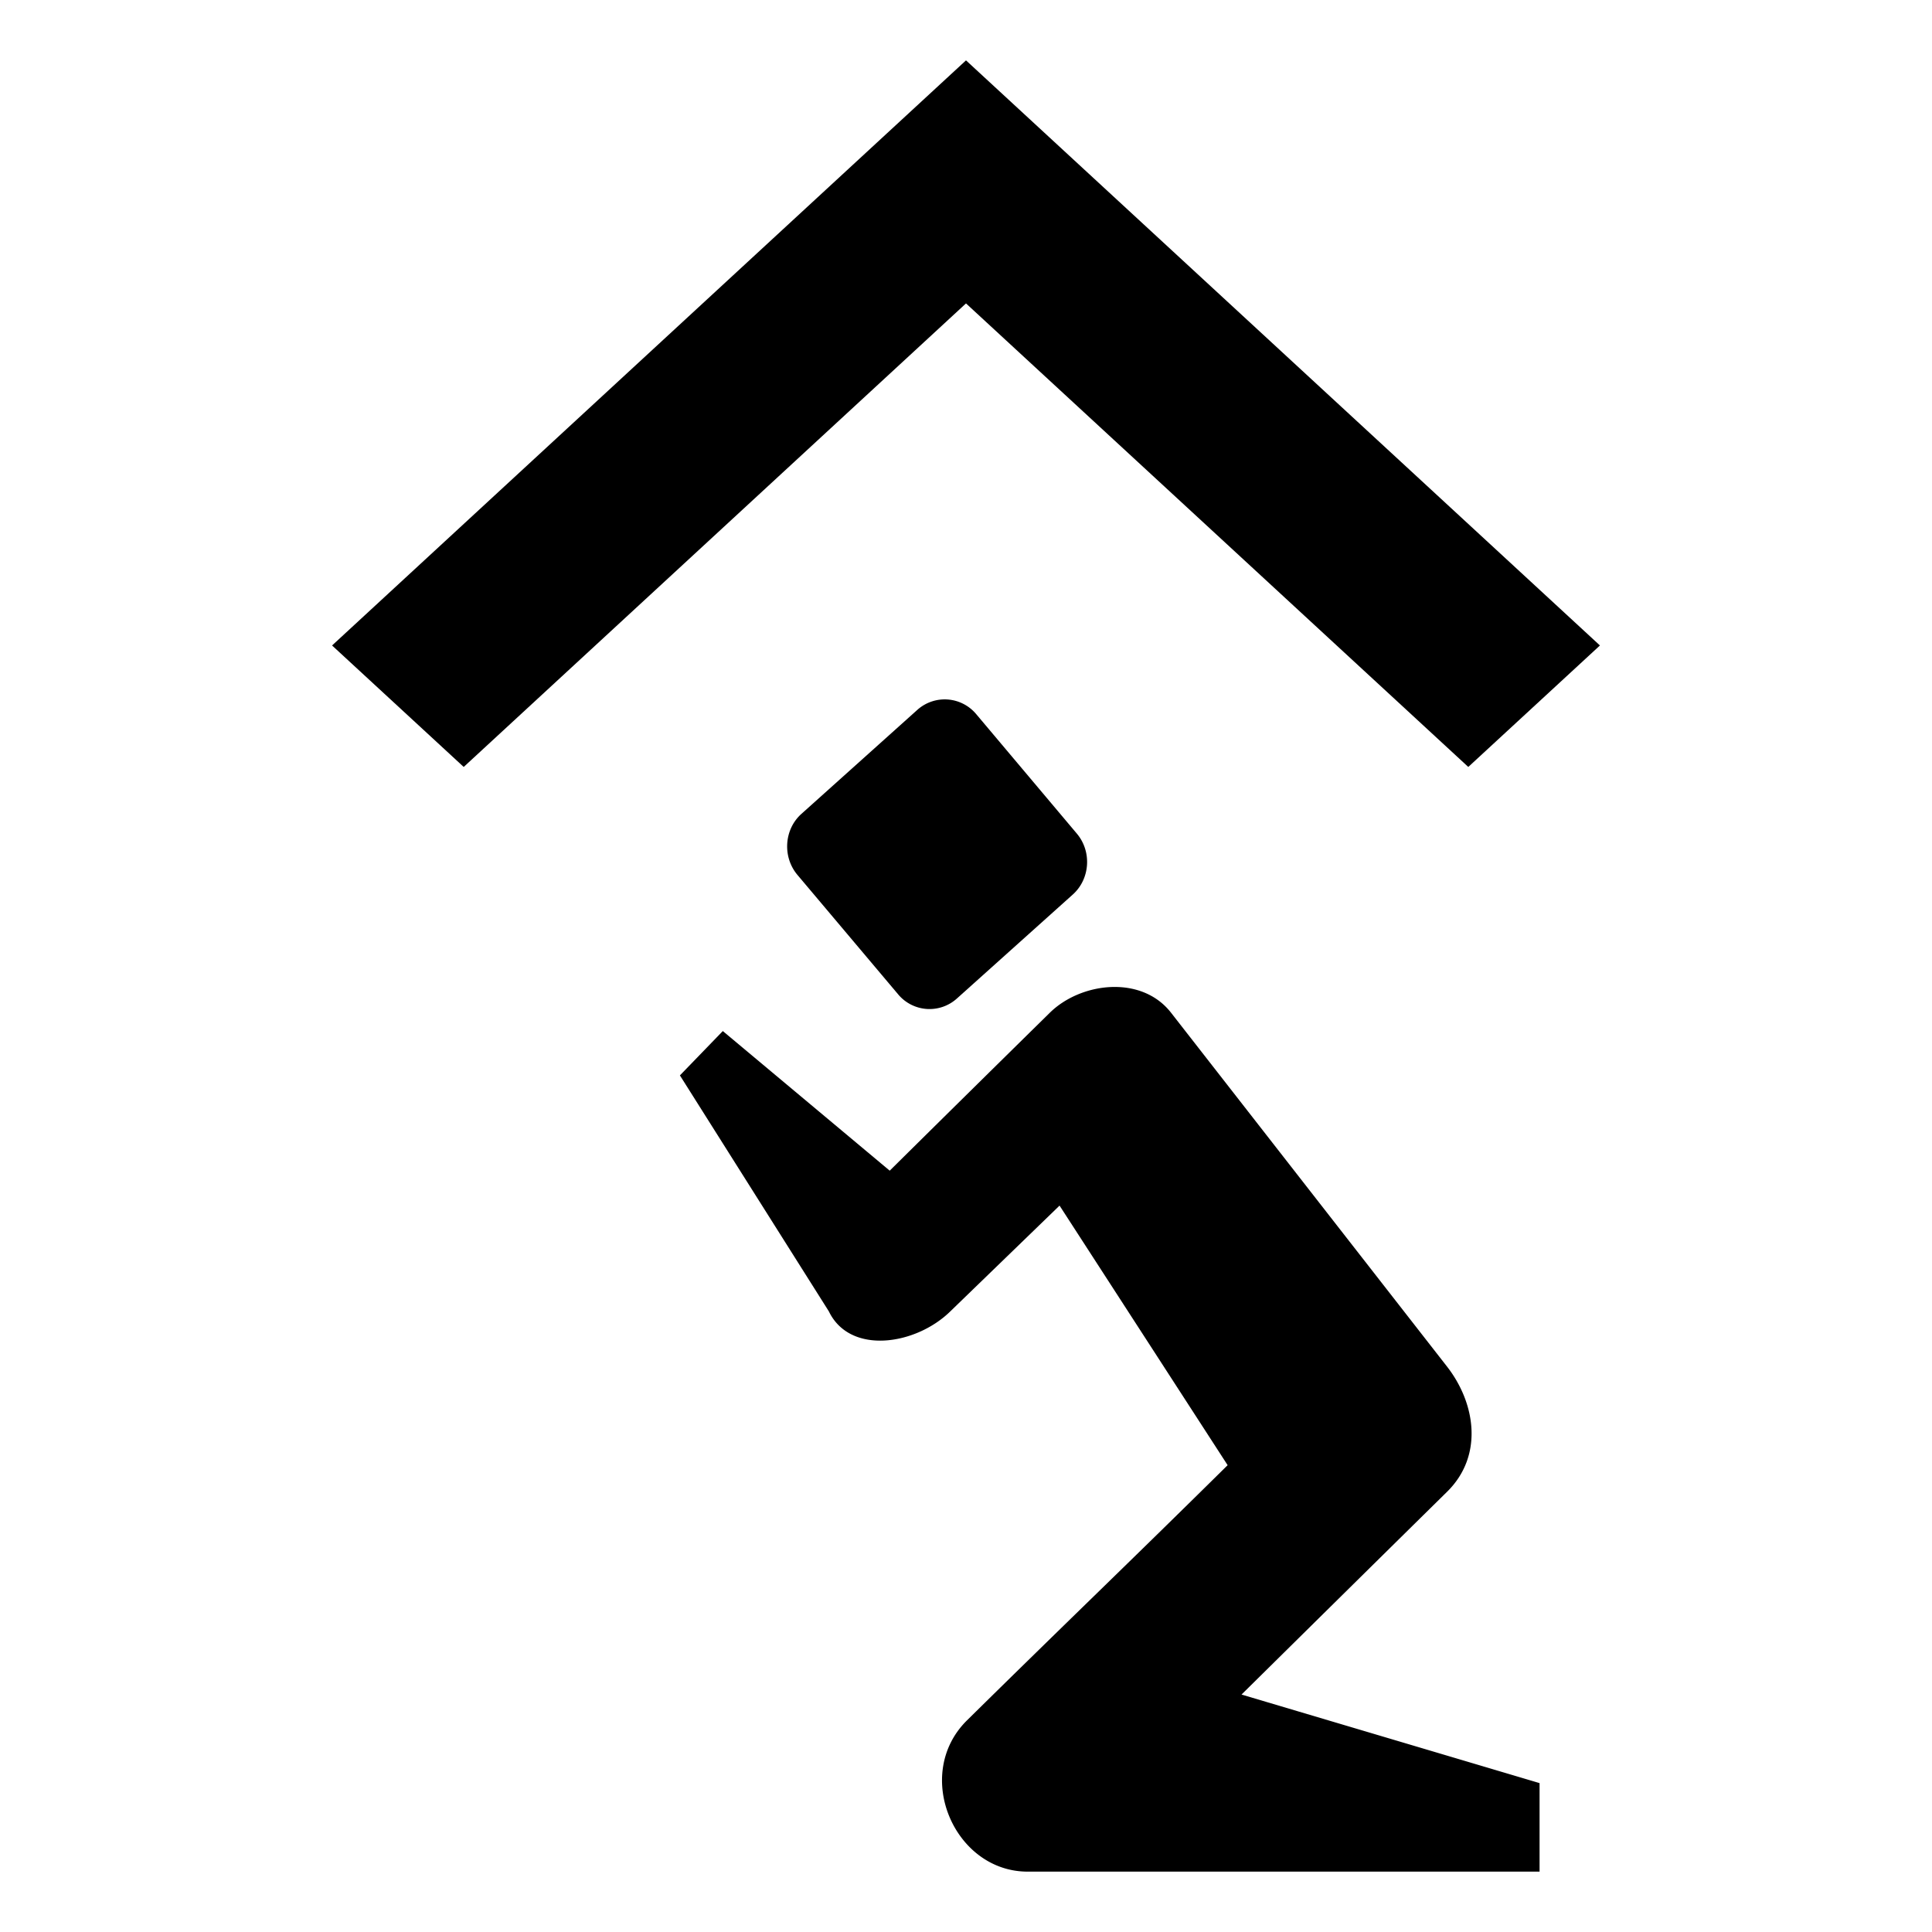
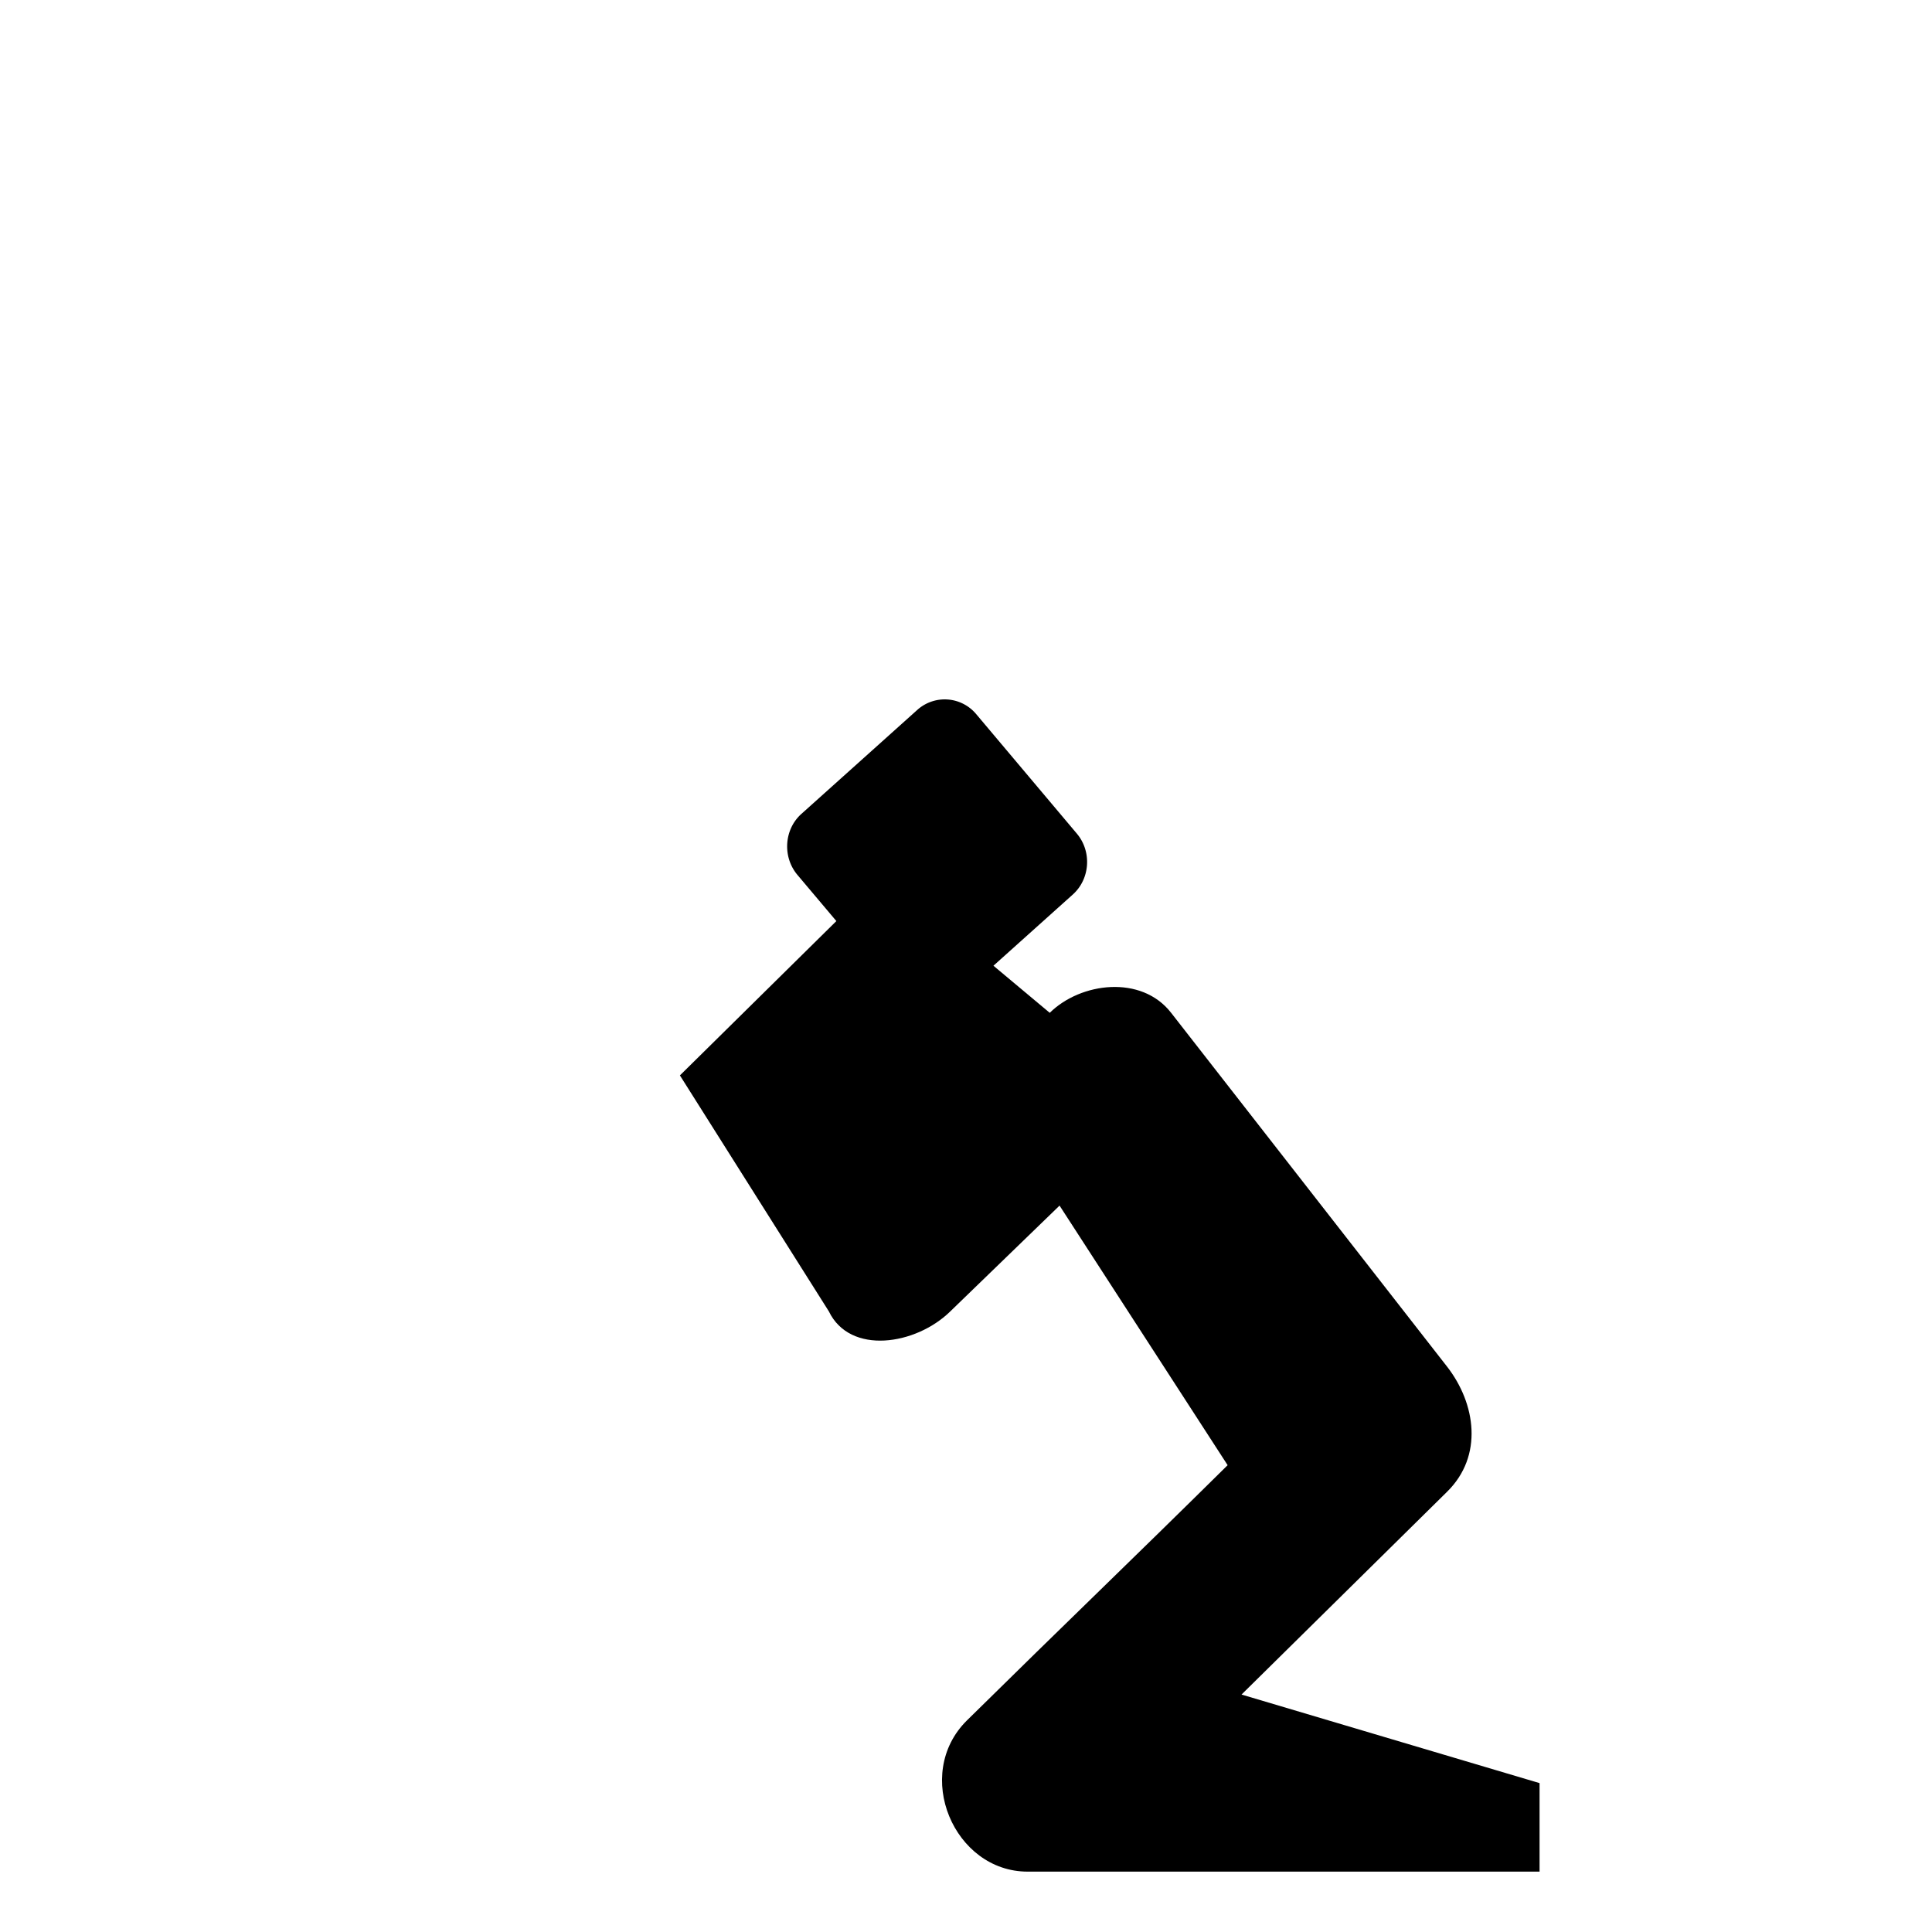
<svg xmlns="http://www.w3.org/2000/svg" width="800px" height="800px" viewBox="0 0 64 64" aria-hidden="true" role="img" class="iconify iconify--emojione-monotone" preserveAspectRatio="xMidYMid meet">
-   <path d="M32 10.051l16.639 15.355L53 21.382L32 2L11 21.382l4.361 4.024z" fill="#000000" />
-   <path d="M22.523 35.624l4.934 7.817c.701 1.454 2.881 1.12 4.023 0l3.619-3.504l5.568 8.599c-3.354 3.313-5.285 5.152-8.637 8.456C30.225 58.78 31.604 62 34.041 62H51v-2.932l-9.873-2.934c2.266-2.238 4.535-4.477 6.809-6.717c1.209-1.189.949-2.926 0-4.146l-9.141-11.72c-.984-1.267-2.996-1.011-4.021 0a2365.772 2365.772 0 0 0-5.301 5.229l-5.529-4.625l-1.421 1.469" fill="#000000" />
+   <path d="M22.523 35.624l4.934 7.817c.701 1.454 2.881 1.12 4.023 0l3.619-3.504l5.568 8.599c-3.354 3.313-5.285 5.152-8.637 8.456C30.225 58.78 31.604 62 34.041 62H51v-2.932l-9.873-2.934c2.266-2.238 4.535-4.477 6.809-6.717c1.209-1.189.949-2.926 0-4.146l-9.141-11.72c-.984-1.267-2.996-1.011-4.021 0l-5.529-4.625l-1.421 1.469" fill="#000000" />
  <path d="M35.537 29.633c.574-.514.637-1.42.137-2.016l-3.332-3.956a1.359 1.359 0 0 0-1.955-.145l-3.838 3.444c-.574.512-.635 1.422-.135 2.02l3.334 3.954a1.353 1.353 0 0 0 1.955.139l3.834-3.44" fill="#000000" />
</svg>